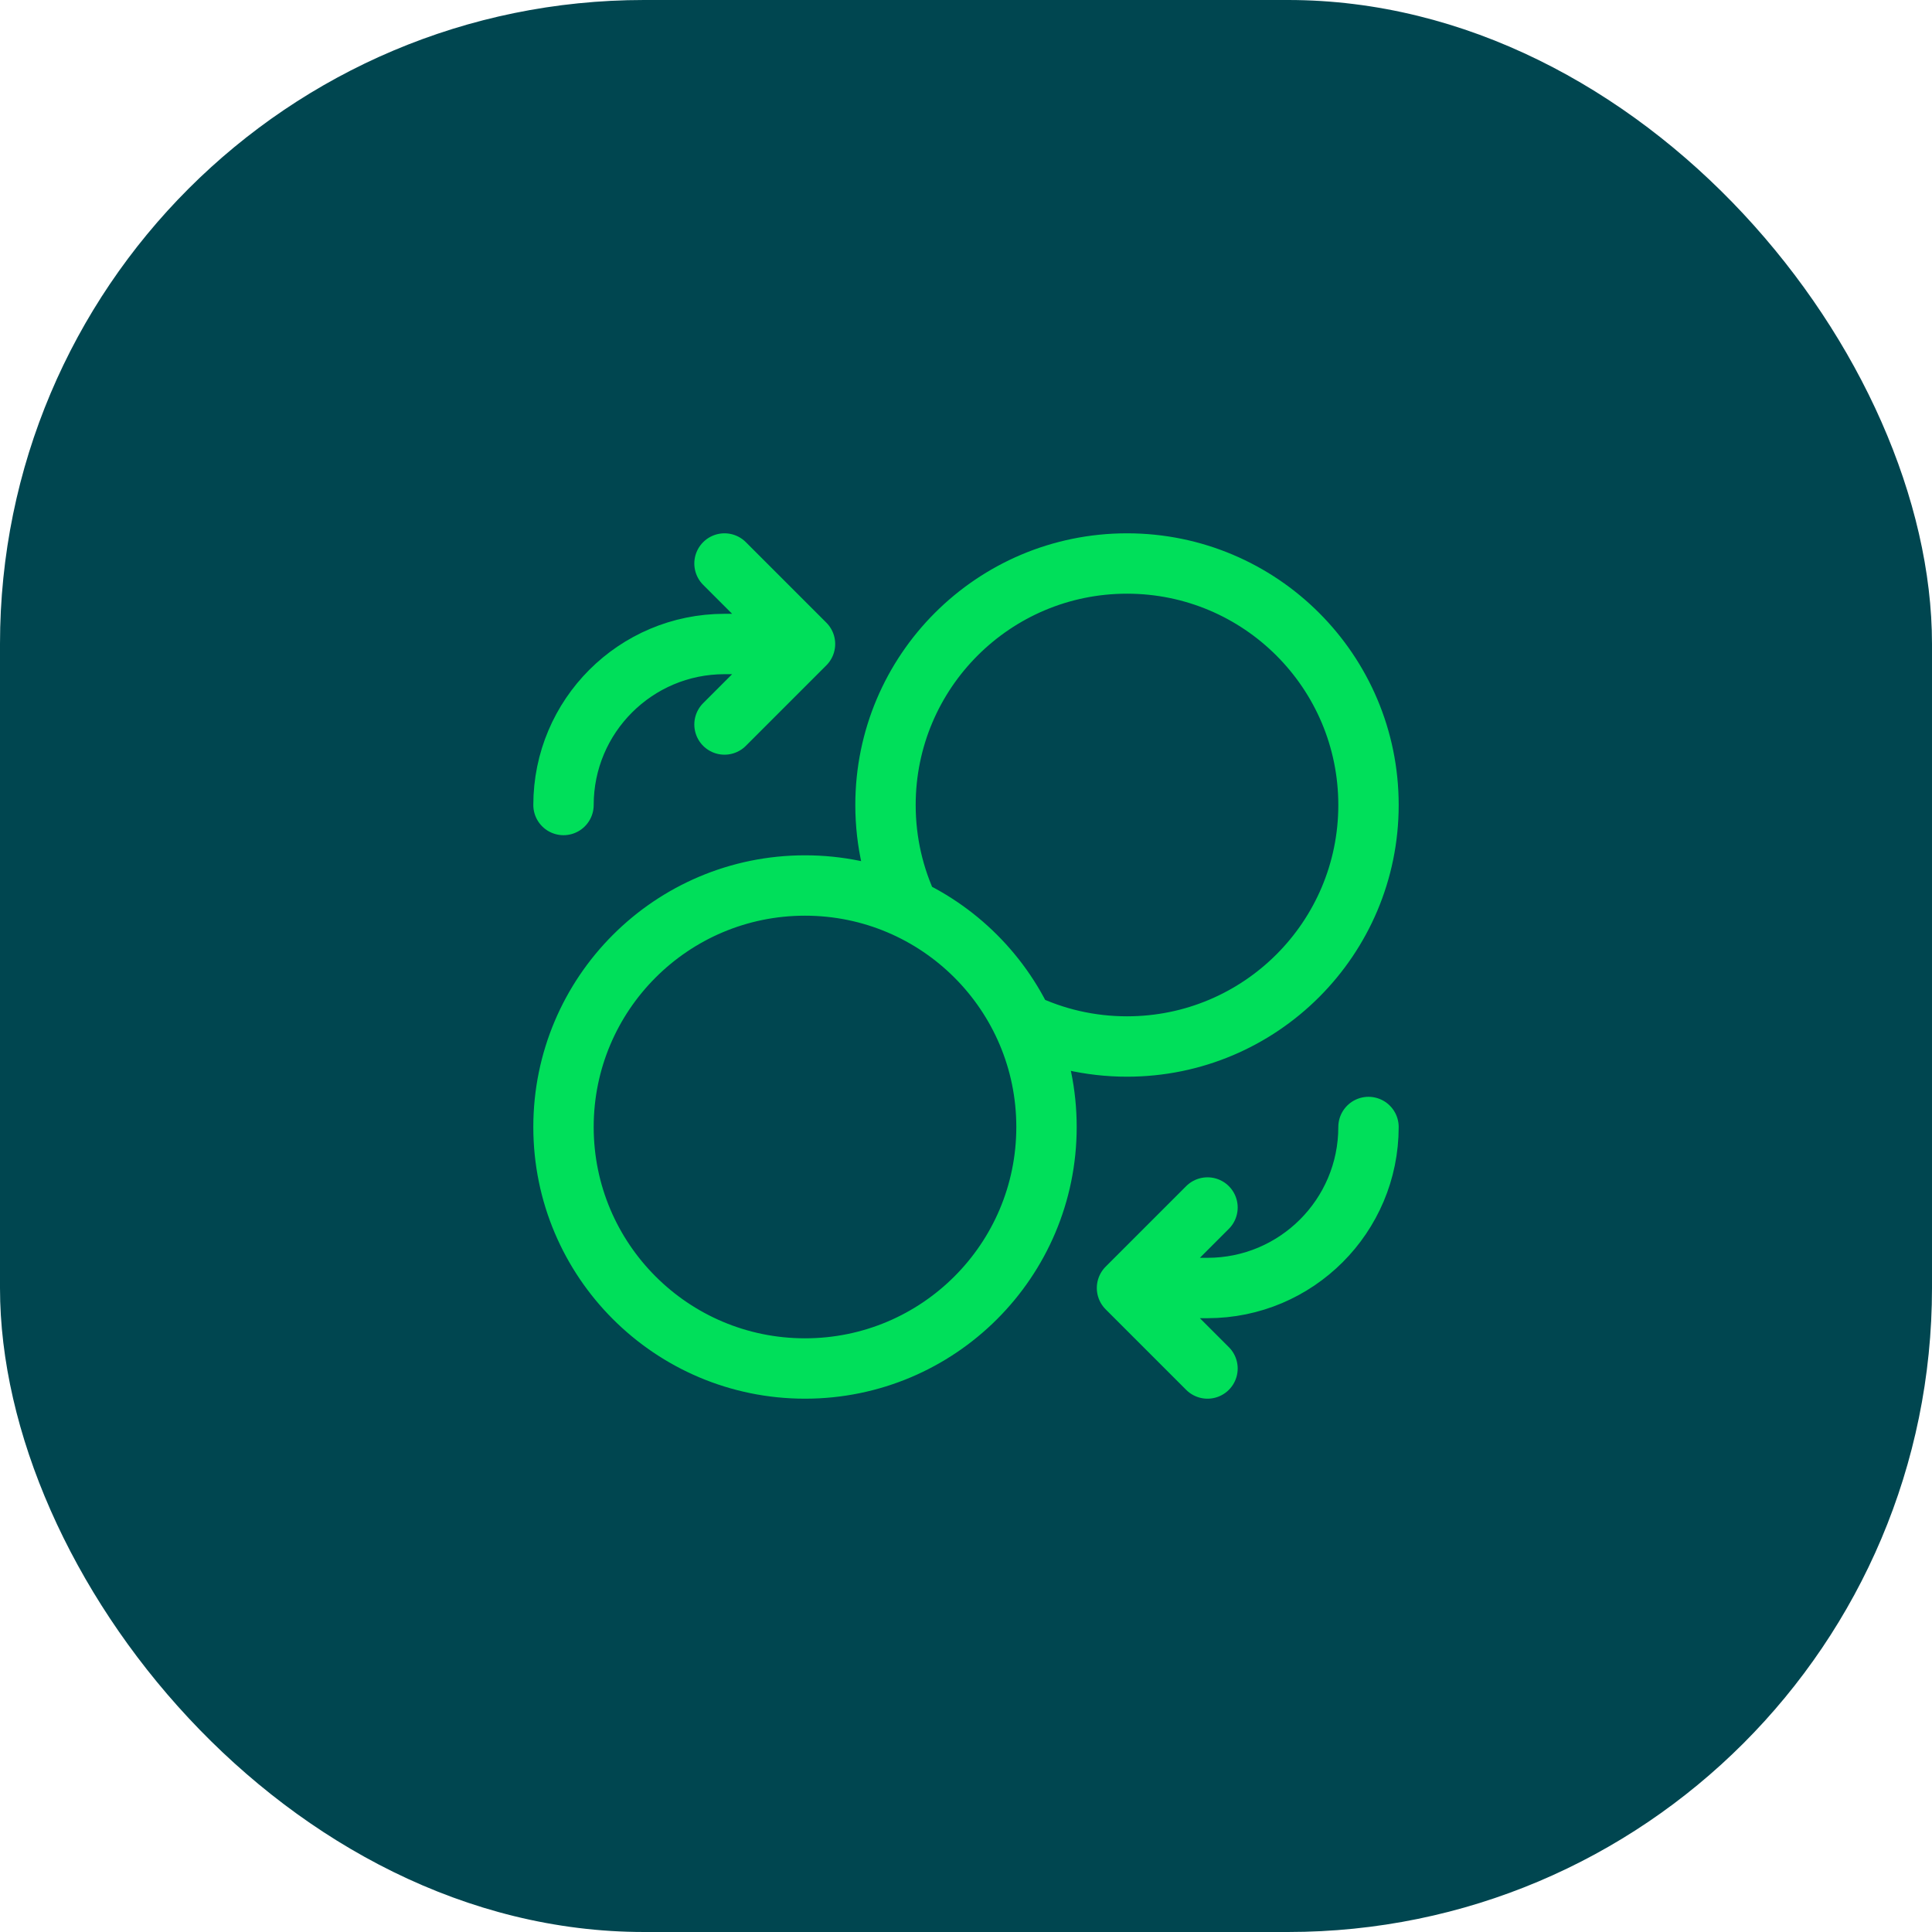
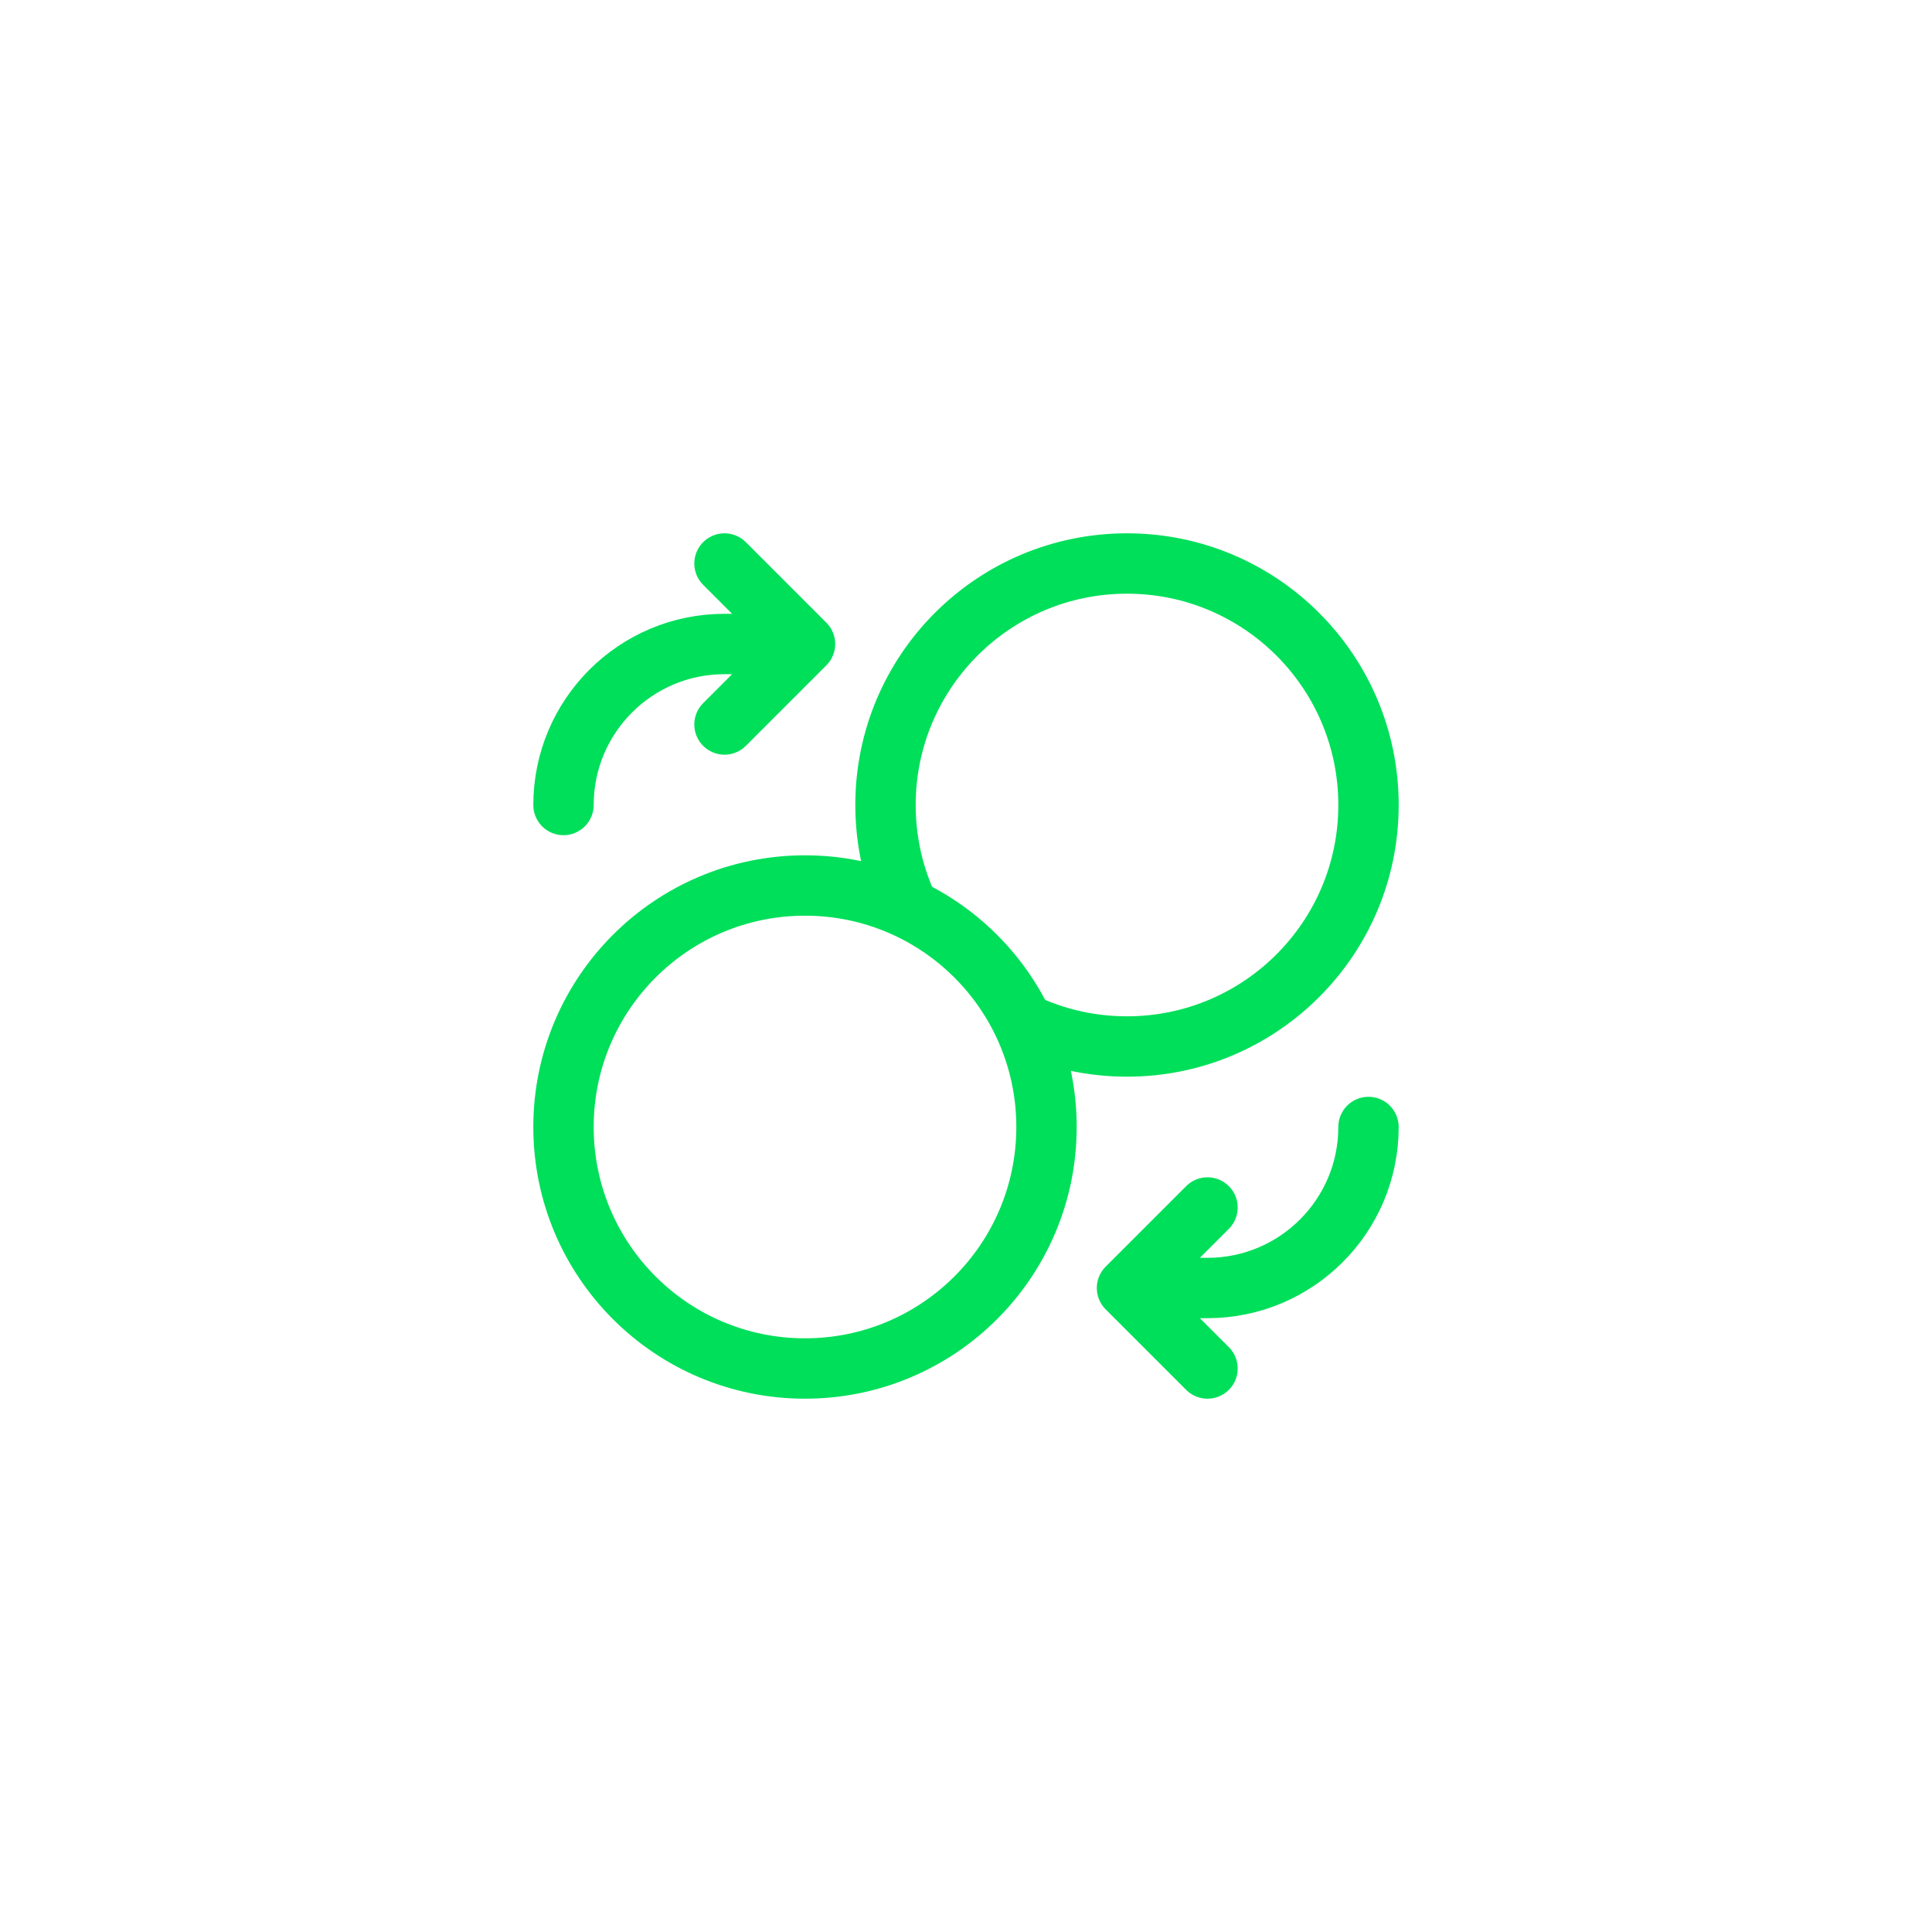
<svg xmlns="http://www.w3.org/2000/svg" width="48" height="48" viewBox="0 0 48 48" fill="none">
-   <rect width="48" height="48" rx="16" fill="#004650" />
  <path d="M18 18L20 16M20 16L18 14M20 16H18C15.791 16 14 17.791 14 20M30 30L28 32M28 32L30 34M28 32H30C32.209 32 34 30.209 34 28M25.417 25.417C26.199 25.791 27.075 26 28 26C31.314 26 34 23.314 34 20C34 16.686 31.314 14 28 14C24.686 14 22 16.686 22 20C22 20.925 22.209 21.801 22.583 22.583M26 28C26 31.314 23.314 34 20 34C16.686 34 14 31.314 14 28C14 24.686 16.686 22 20 22C23.314 22 26 24.686 26 28Z" stroke="#00DF5A" stroke-width="1.5" stroke-linecap="round" stroke-linejoin="round" />
</svg>